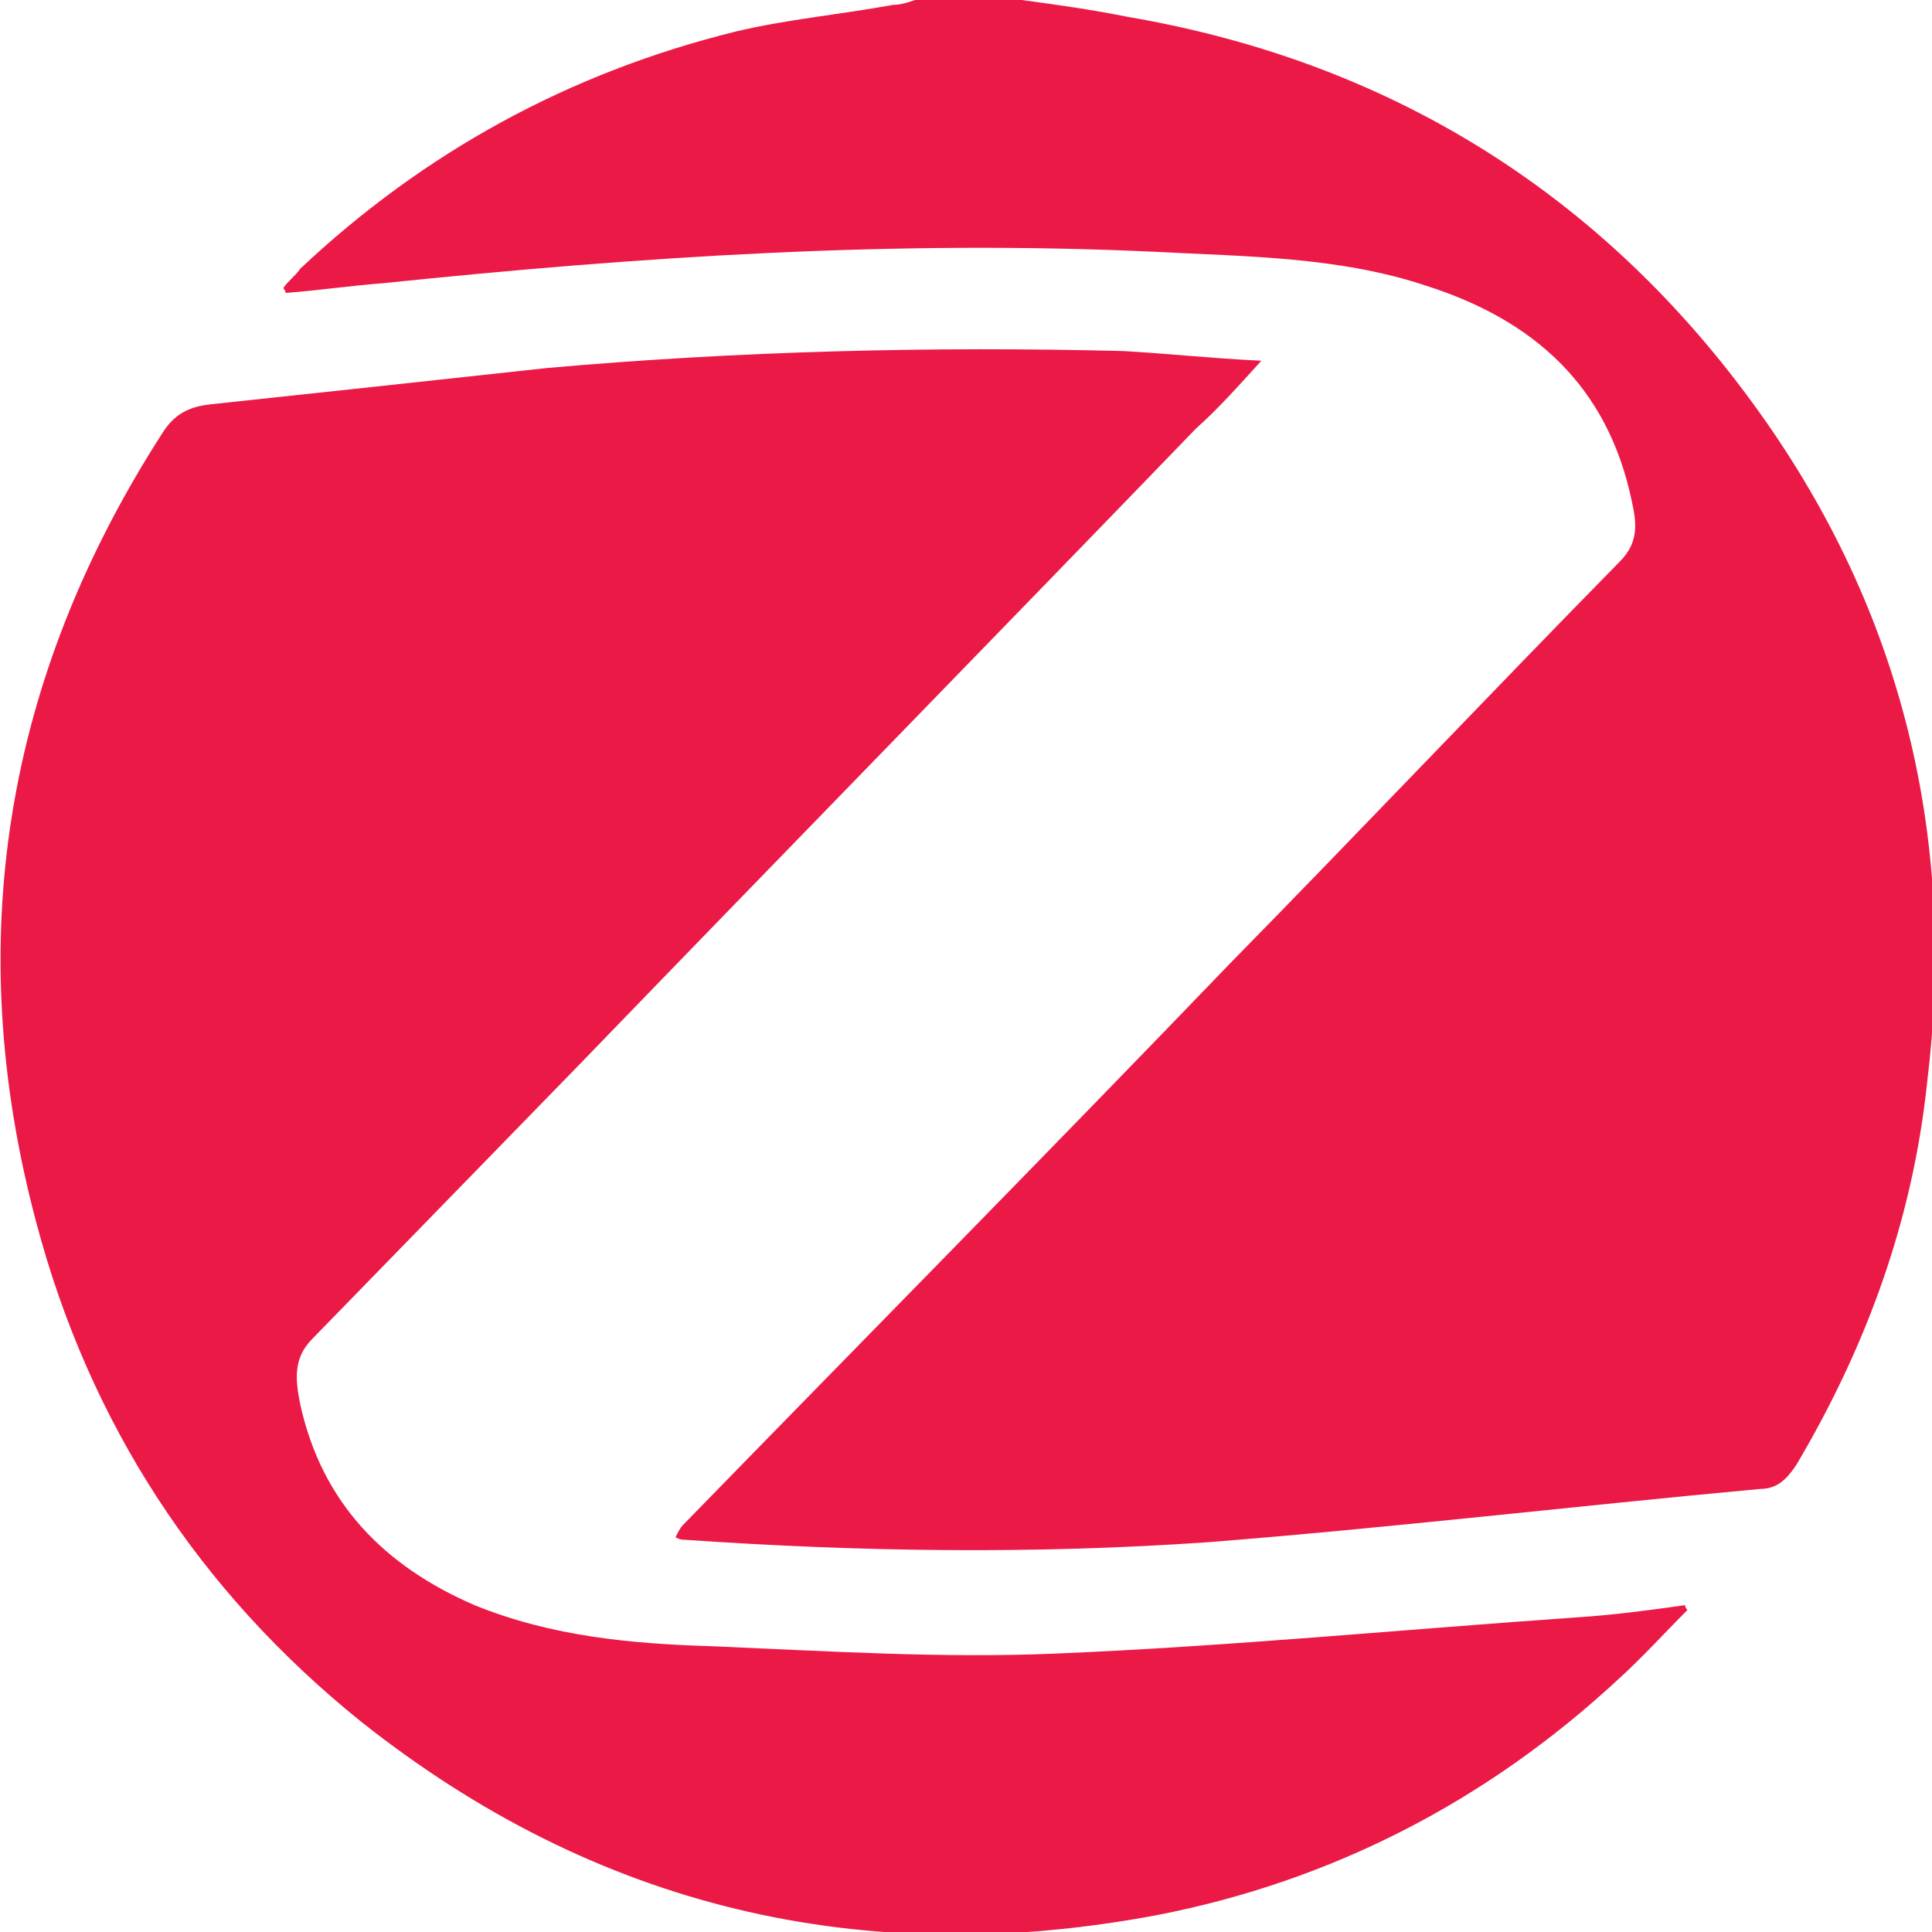
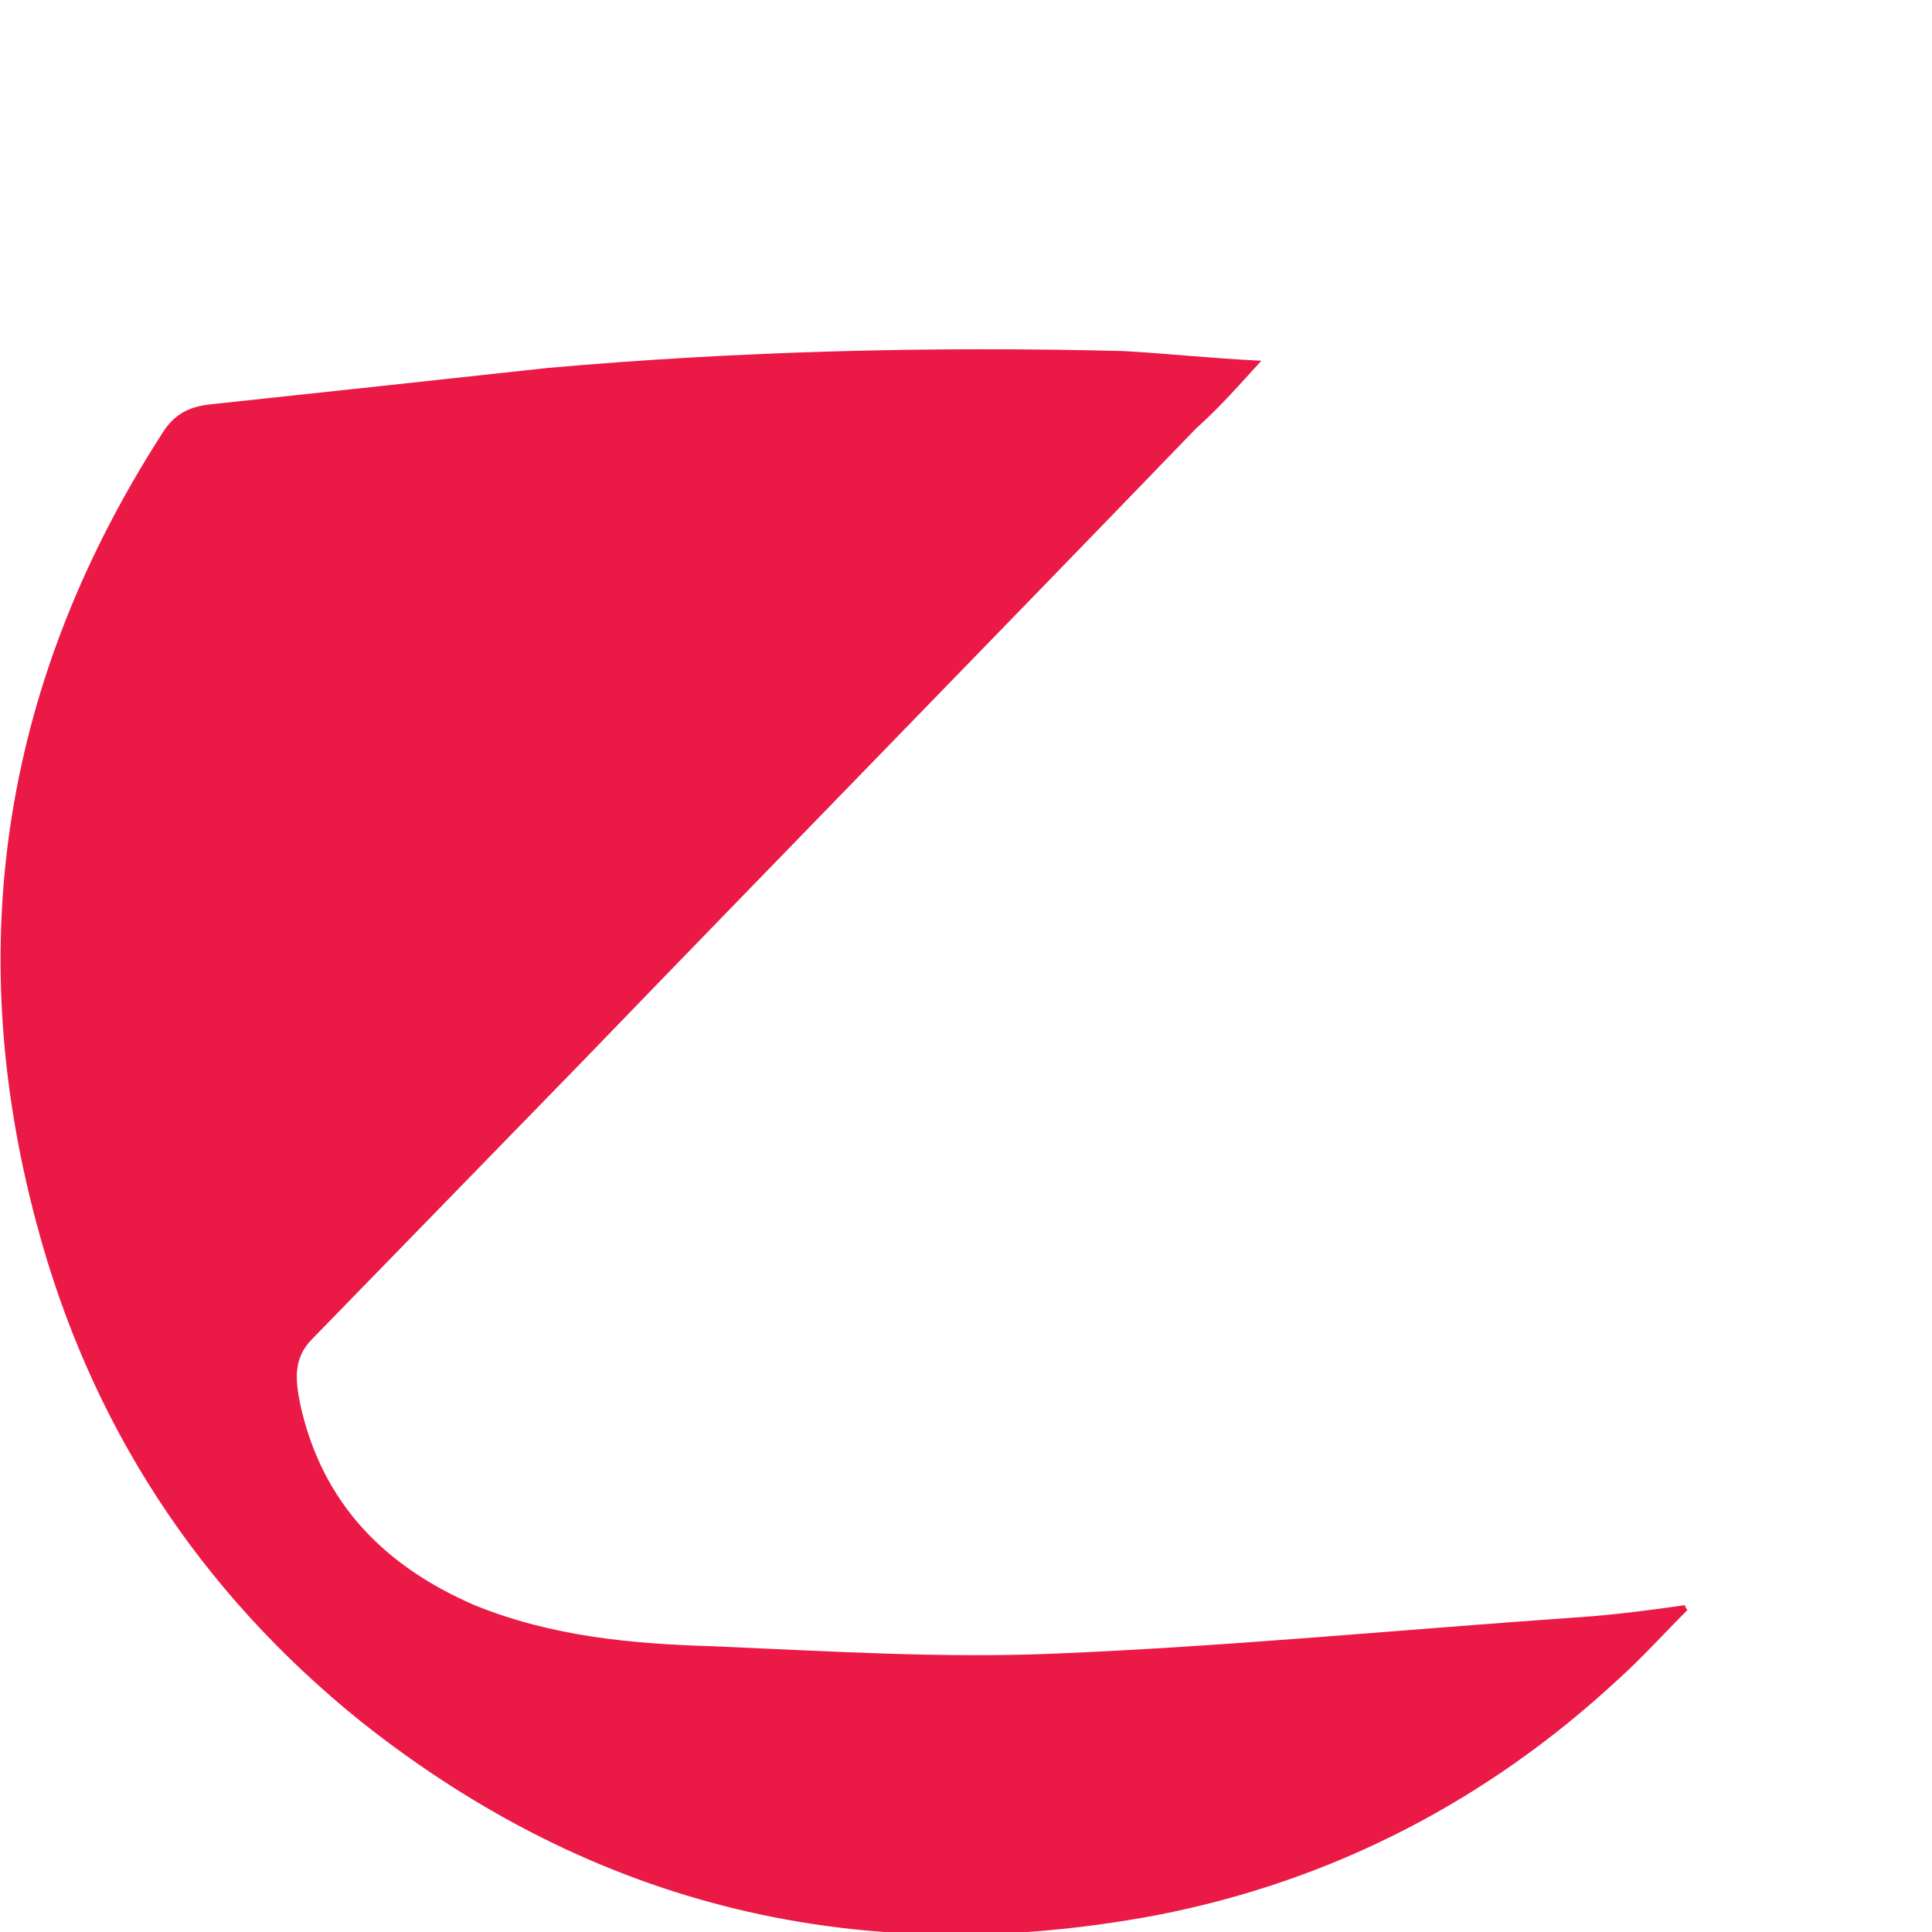
<svg xmlns="http://www.w3.org/2000/svg" version="1.1" id="Layer_1" x="0px" y="0px" width="79.8px" height="79.8px" viewBox="0 0 79.8 79.8" enable-background="new 0 0 79.8 79.8" xml:space="preserve">
  <g>
    <g>
-       <path fill="#EB1946" d="M42.2,0c1.5,0.2,2.9,0.4,4.4,0.7c11.1,1.9,20,7.6,26.4,16.8c5.7,8.2,7.8,17.4,6.6,27.2    c-0.6,5.7-2.5,10.9-5.4,15.8c-0.4,0.6-0.8,1-1.5,1c-7.6,0.7-15.2,1.6-22.8,2.2c-7.2,0.5-14.4,0.4-21.6-0.1c-0.1,0-0.2,0-0.4-0.1    c0.1-0.2,0.2-0.4,0.3-0.5c7.5-7.7,15.1-15.4,22.6-23.2c5.4-5.5,10.7-11.1,16.1-16.6c0.8-0.8,0.7-1.6,0.5-2.5    c-1-4.8-4.1-7.5-8.5-8.9c-3.6-1.2-7.4-1.2-11.2-1.4C37,9.9,26.4,10.6,15.8,11.7c-1.3,0.1-2.7,0.3-4,0.4c0-0.1-0.1-0.2-0.1-0.2    c0.2-0.3,0.5-0.5,0.7-0.8c5.1-4.8,11.1-8.1,18-9.8c2.1-0.5,4.3-0.7,6.5-1.1c0.3,0,0.6-0.1,0.9-0.2C39.3,0,40.7,0,42.2,0z" />
      <path fill="#EB1946" d="M52.1,14.9c-1,1.1-1.8,2-2.7,2.8C41,26.4,32.5,35.1,24,43.9c-3.7,3.8-7.4,7.6-11.1,11.4    c-0.8,0.8-0.7,1.7-0.5,2.7c0.9,4.1,3.5,6.7,7.2,8.3c3.2,1.3,6.5,1.6,9.9,1.7c4.7,0.2,9.4,0.5,14.1,0.3c7.2-0.3,14.4-1,21.6-1.5    c1.5-0.1,3-0.3,4.4-0.5c0,0.1,0.1,0.2,0.1,0.2c-1,1-1.9,2-2.9,2.9c-5.4,5-11.8,8.3-19,9.7c-12.2,2.3-23.2-0.3-32.9-8    C8.2,65.7,3.7,58.8,1.5,50.5C-1.6,38.9,0.2,28,6.7,17.9c0.5-0.8,1.1-1.1,2-1.2c4.7-0.5,9.3-1,13.9-1.5c7.9-0.7,15.9-0.9,23.8-0.7    C48.2,14.6,50,14.8,52.1,14.9z" />
    </g>
  </g>
</svg>